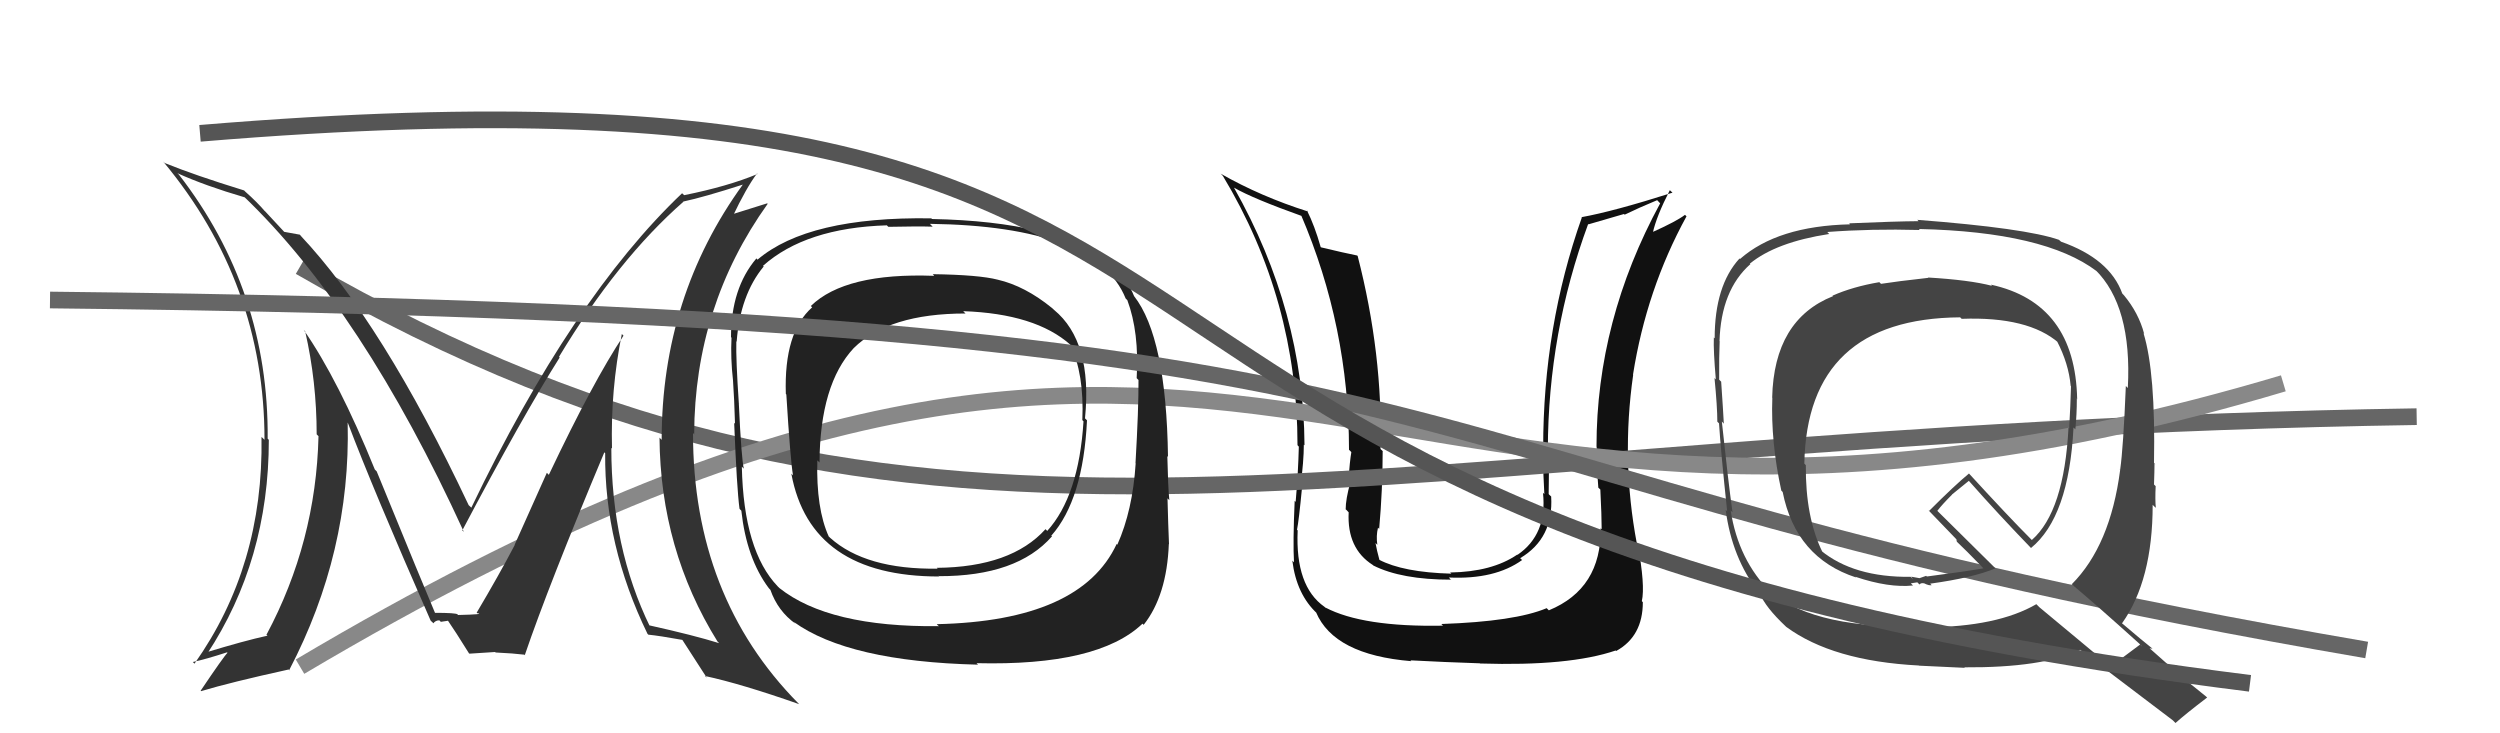
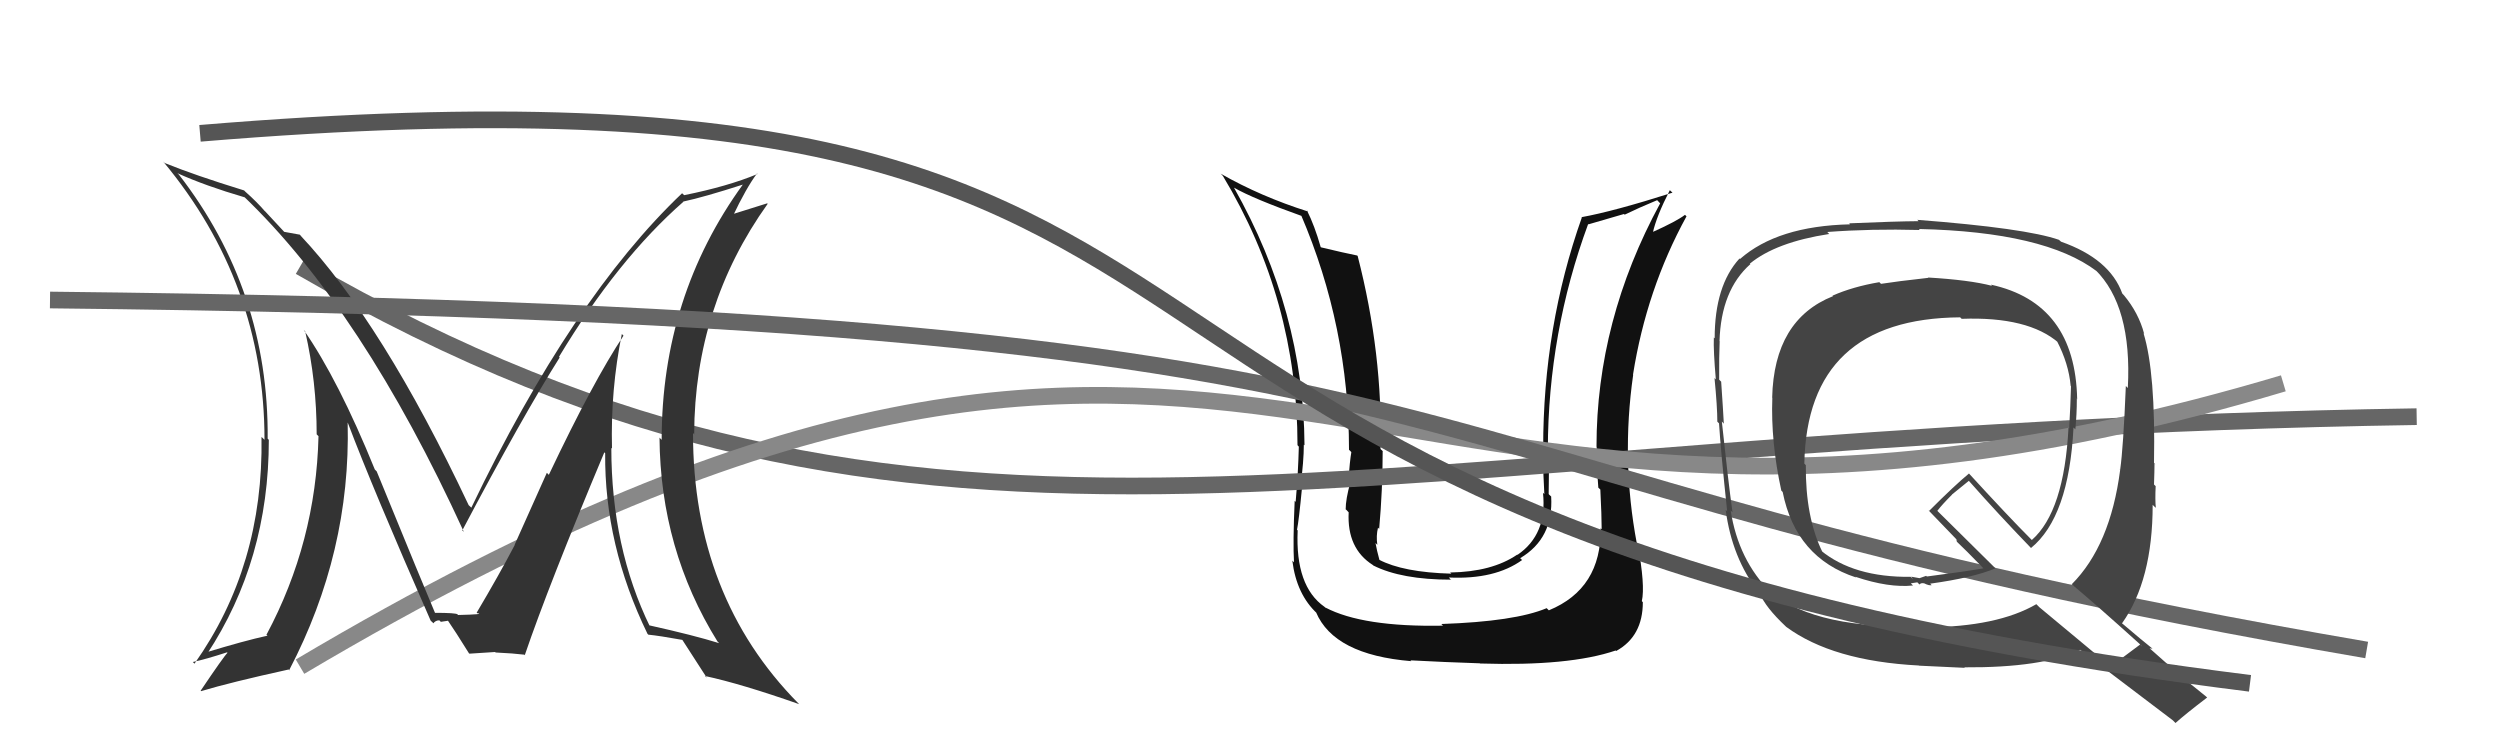
<svg xmlns="http://www.w3.org/2000/svg" width="150" height="44" viewBox="0,0,150,44">
  <path fill="#111" d="M96.04 31.70L96.00 31.66L96.04 31.69Q96.09 35.32 92.93 36.62L92.98 36.67L92.80 36.49Q90.90 37.29 86.48 37.44L86.48 37.44L86.58 37.54Q81.76 37.63 79.52 36.45L79.60 36.53L79.47 36.41Q77.71 35.18 77.86 31.83L77.83 31.79L77.82 31.79Q77.93 31.25 78.12 29.27L78.03 29.18L78.03 29.18Q78.23 27.66 78.23 26.67L78.10 26.55L78.27 26.72Q78.23 18.68 74.04 11.26L73.94 11.15L74.04 11.26Q75.19 11.92 78.16 12.98L78.11 12.93L78.05 12.87Q80.94 19.60 80.94 26.99L81.01 27.05L81.08 27.13Q80.99 27.65 80.90 28.83L80.96 28.89L81.02 28.95Q80.74 29.95 80.74 30.56L80.79 30.60L80.92 30.74Q80.81 32.91 82.37 33.90L82.41 33.94L82.40 33.93Q84.09 34.78 87.06 34.78L87.08 34.81L86.93 34.65Q89.69 34.78 91.33 33.60L91.29 33.57L91.21 33.49Q93.22 32.30 93.07 29.79L92.95 29.68L92.92 29.64Q92.94 28.37 92.94 27.03L92.87 26.97L92.87 26.97Q92.89 19.95 95.29 13.44L95.31 13.46L97.44 12.84L97.48 12.88Q98.32 12.47 99.43 12.01L99.45 12.03L99.61 12.20Q95.79 19.23 95.79 26.80L95.75 26.76L95.80 26.81Q95.77 27.62 95.90 29.26L95.91 29.27L96.02 29.37Q96.10 30.95 96.10 31.75ZM98.22 32.62L98.20 32.60L98.21 32.61Q97.26 27.59 97.99 22.49L97.94 22.44L97.98 22.48Q98.79 17.36 101.19 12.98L101.18 12.97L101.10 12.89Q100.59 13.28 99.14 13.93L99.10 13.89L99.17 13.96Q99.39 12.97 100.19 11.41L100.21 11.43L100.35 11.56Q96.79 12.69 94.89 13.03L94.99 13.14L94.91 13.05Q92.59 19.60 92.59 26.88L92.49 26.78L92.56 26.85Q92.58 28.24 92.66 29.64L92.69 29.67L92.58 29.57Q92.84 32.07 91.05 33.29L91.02 33.27L91.03 33.28Q89.52 34.31 87.01 34.35L86.91 34.25L87.08 34.42Q84.18 34.34 82.74 33.58L82.77 33.62L82.77 33.61Q82.61 33.03 82.53 32.58L82.52 32.57L82.64 32.69Q82.56 32.15 82.68 31.66L82.66 31.64L82.75 31.73Q82.96 29.39 82.96 27.07L82.99 27.09L82.83 26.94Q82.98 21.26 81.46 15.36L81.32 15.22L81.43 15.33Q80.67 15.18 79.26 14.84L79.28 14.86L79.24 14.82Q78.88 13.55 78.42 12.63L78.31 12.51L78.48 12.69Q75.64 11.79 73.24 10.42L73.26 10.44L73.37 10.55Q77.85 17.99 77.85 26.71L77.92 26.79L77.93 26.79Q77.89 28.39 77.74 30.10L77.77 30.14L77.68 30.05Q77.57 32.56 77.64 33.74L77.53 33.63L77.54 33.64Q77.79 35.67 79.04 36.82L79.07 36.84L78.96 36.73Q80.04 39.29 84.68 39.67L84.66 39.65L84.62 39.62Q86.67 39.73 88.81 39.80L88.84 39.84L88.81 39.81Q94.16 39.98 96.94 39.03L96.91 39.00L96.97 39.06Q98.57 38.18 98.57 36.13L98.66 36.22L98.51 36.07Q98.72 35.13 98.26 32.66Z" />
  <path d="M18 16 C56 38,80 26,145 25" stroke="#666" fill="none" />
  <path d="M18 40 C77 5,80 40,137 23" stroke="#888" fill="none" />
  <path fill="#333" d="M37.40 20.13L37.40 20.14L37.41 20.14Q35.60 22.86 32.93 28.49L32.81 28.37L30.88 32.68L30.89 32.69Q29.93 34.52 28.60 36.76L28.73 36.89L28.63 36.79Q29.16 36.86 27.48 36.90L27.52 36.94L27.45 36.86Q27.35 36.77 26.10 36.77L26.18 36.85L26.10 36.77Q25.53 35.44 22.60 28.28L22.46 28.14L22.49 28.17Q20.31 22.80 18.22 19.79L18.34 19.91L18.31 19.88Q19.00 22.90 19.00 26.06L19.00 26.06L19.11 26.17Q18.96 32.52 15.99 38.08L15.98 38.08L16.05 38.14Q14.67 38.44 12.31 39.16L12.44 39.29L12.41 39.26Q16.13 33.62 16.13 26.39L16.08 26.34L16.06 26.32Q16.13 17.44 10.73 10.47L10.61 10.36L10.64 10.39Q12.32 11.15 14.68 11.84L14.58 11.74L14.59 11.75Q21.74 18.59 27.83 31.91L27.71 31.80L27.74 31.82Q31.37 24.95 33.58 21.45L33.51 21.38L33.54 21.41Q37.06 15.56 41.01 12.10L40.95 12.03L41.01 12.09Q42.23 11.83 44.59 11.07L44.73 11.21L44.58 11.06Q39.70 17.79 39.70 26.39L39.59 26.28L39.57 26.25Q39.62 32.97 43.05 38.49L43.11 38.55L43.15 38.59Q41.65 38.12 38.91 37.51L38.95 37.55L39.01 37.62Q36.68 32.85 36.68 26.87L36.60 26.80L36.72 26.91Q36.63 23.39 37.31 20.04ZM38.85 38.03L38.78 37.96L38.90 38.08Q39.53 38.14 40.98 38.40L40.94 38.37L40.90 38.33Q41.46 39.19 42.41 40.67L42.33 40.59L42.30 40.56Q44.48 41.03 47.95 42.25L47.89 42.19L47.90 42.20Q41.58 35.80 41.58 25.98L41.73 26.14L41.65 26.05Q41.68 18.36 46.06 12.23L46.03 12.20L43.83 12.89L43.95 13.01Q44.77 11.28 45.42 10.41L45.60 10.59L45.45 10.44Q43.68 11.18 41.05 11.71L40.94 11.61L40.93 11.59Q34.33 17.86 28.28 30.46L28.26 30.44L28.12 30.31Q22.95 19.35 18.00 14.10L18.12 14.22L17.99 14.08Q17.62 14.02 17.05 13.91L17.07 13.93L15.89 12.66L15.90 12.68Q15.41 12.11 14.72 11.50L14.65 11.43L14.66 11.43Q11.67 10.51 9.88 9.78L9.90 9.80L9.78 9.68Q15.87 16.99 15.87 26.39L15.75 26.27L15.69 26.22Q15.82 33.96 11.67 39.82L11.59 39.74L11.57 39.72Q12.33 39.56 13.62 39.14L13.63 39.15L13.65 39.17Q13.45 39.35 12.04 41.44L12.04 41.44L12.06 41.47Q13.82 40.94 17.32 40.17L17.43 40.28L17.35 40.21Q21.05 33.13 20.86 25.36L20.90 25.40L20.87 25.37Q22.38 29.36 25.84 37.24L25.97 37.36L26.00 37.40Q26.13 37.22 26.36 37.22L26.45 37.31L26.91 37.24L26.81 37.14Q27.32 37.88 28.12 39.17L28.13 39.19L28.17 39.22Q29.71 39.12 29.71 39.12L29.81 39.23L29.74 39.15Q30.81 39.20 31.46 39.28L31.51 39.33L31.49 39.30Q32.91 35.13 36.26 27.14L36.41 27.29L36.31 27.19Q36.26 32.70 38.85 38.03Z" />
-   <path fill="#222" d="M63.10 18.46L63.05 18.41L63.12 18.48Q61.50 17.16 59.86 16.78L59.93 16.85L59.86 16.78Q58.74 16.49 55.96 16.45L56.03 16.52L56.05 16.55Q50.71 16.35 48.65 18.36L48.73 18.44L48.73 18.44Q47.03 19.94 47.15 23.63L47.17 23.66L47.18 23.67Q47.42 27.57 47.58 28.52L47.56 28.50L47.48 28.42Q48.62 34.59 56.35 34.59L56.27 34.51L56.34 34.57Q61.02 34.58 63.12 32.18L63.00 32.07L63.08 32.14Q64.99 29.98 65.22 25.22L65.27 25.27L65.10 25.10Q65.56 20.50 63.24 18.59ZM56.25 37.50L56.33 37.57L56.32 37.57Q49.73 37.64 46.76 35.28L46.74 35.26L46.67 35.19Q44.62 33.06 44.51 28.00L44.63 28.12L44.63 28.13Q44.48 27.48 44.33 24.21L44.35 24.22L44.33 24.20Q44.15 21.55 44.18 20.48L44.25 20.54L44.20 20.50Q44.41 17.70 45.82 15.99L45.92 16.08L45.78 15.95Q48.34 13.67 53.21 13.52L53.26 13.57L53.30 13.61Q55.09 13.57 55.96 13.60L55.77 13.41L55.79 13.43Q65.79 13.57 67.54 17.91L67.67 18.04L67.64 18.01Q68.36 19.94 68.20 22.69L68.34 22.83L68.31 22.79Q68.32 24.51 68.13 27.79L68.00 27.65L68.14 27.80Q67.96 30.62 67.04 32.68L66.94 32.58L67.00 32.64Q64.85 37.26 56.21 37.45ZM68.66 37.53L68.71 37.58L68.62 37.49Q70.01 35.73 70.13 32.64L70.06 32.58L70.14 32.65Q70.09 31.50 70.05 29.90L70.07 29.92L70.16 30.01Q70.08 29.20 70.04 27.38L70.01 27.34L70.08 27.41Q69.98 20.23 68.04 17.76L67.98 17.71L68.05 17.78Q67.66 16.78 66.56 15.67L66.59 15.70L66.61 15.73Q63.38 13.29 55.92 13.14L55.89 13.11L55.87 13.10Q48.49 12.99 45.45 15.58L45.38 15.50L45.38 15.51Q43.86 17.30 43.86 20.23L43.93 20.30L43.89 20.26Q43.83 21.49 43.98 22.82L44.00 22.84L43.98 22.82Q44.06 23.97 44.10 25.42L44.07 25.39L44.05 25.37Q44.21 29.34 44.37 30.52L44.40 30.56L44.48 30.64Q44.79 33.49 46.12 35.28L46.21 35.38L46.22 35.38Q46.67 36.67 47.74 37.43L47.66 37.35L47.62 37.31Q50.91 39.69 58.68 39.88L58.67 39.87L58.59 39.79Q65.88 39.97 68.55 37.42ZM64.85 25.11L64.99 25.26L65.01 25.28Q64.73 29.76 62.83 31.86L62.88 31.90L62.73 31.75Q60.67 34.03 56.21 34.07L56.37 34.23L56.26 34.12Q51.94 34.18 49.81 32.27L49.75 32.21L49.73 32.20Q48.96 30.51 49.04 27.62L49.08 27.66L49.17 27.75Q49.20 23.06 51.22 20.89L51.33 21.00L51.22 20.89Q53.32 18.81 57.93 18.81L57.85 18.73L57.79 18.67Q62.13 18.82 64.23 20.69L64.23 20.69L64.21 20.67Q65.06 22.43 64.94 25.21Z" />
  <path d="M3 18 C96 19,78 28,142 39" stroke="#666" fill="none" />
  <path fill="#444" d="M115.79 16.76L115.68 16.65L115.70 16.67Q113.81 16.88 112.86 17.03L112.80 16.97L112.76 16.93Q111.17 17.20 109.95 17.74L109.83 17.61L109.98 17.77Q106.44 19.18 106.33 23.86L106.38 23.91L106.34 23.87Q106.24 26.51 106.88 29.44L106.87 29.43L106.96 29.52Q107.75 33.47 111.37 34.65L111.29 34.58L111.33 34.61Q113.33 35.28 114.78 35.13L114.65 35.00L115.04 34.94L115.17 35.07Q115.25 34.96 115.45 35.00L115.53 35.08L115.45 35.00Q115.75 35.15 115.90 35.11L115.79 35.00L115.81 35.02Q118.36 34.67 119.73 34.10L119.88 34.25L116.29 30.70L116.24 30.65Q116.52 30.28 117.13 29.67L117.12 29.67L118.13 28.85L118.14 28.86Q119.88 30.83 121.86 32.88L121.98 33.00L121.86 32.88Q124.14 31.02 124.41 25.65L124.50 25.74L124.52 25.76Q124.61 24.86 124.61 23.95L124.51 23.85L124.63 23.96Q124.52 18.19 119.46 17.08L119.46 17.08L119.52 17.15Q118.19 16.80 115.68 16.65ZM128.53 38.79L128.47 38.74L128.41 38.67Q127.82 39.11 126.64 39.99L126.71 40.05L122.37 36.44L122.18 36.25Q119.84 37.61 115.58 37.64L115.59 37.66L115.50 37.56Q109.07 37.80 106.26 35.55L106.21 35.51L106.25 35.55Q104.30 33.60 103.84 30.63L103.89 30.68L103.95 30.73Q103.69 28.87 103.31 25.29L103.41 25.40L103.43 25.42Q103.39 24.65 103.27 22.90L103.17 22.80L103.15 22.78Q103.14 21.36 103.18 20.48L103.22 20.53L103.17 20.48Q103.26 17.41 105.02 15.85L104.90 15.73L104.99 15.82Q106.56 14.53 109.75 14.04L109.66 13.94L109.63 13.92Q112.29 13.72 115.18 13.80L115.18 13.79L115.13 13.74Q122.68 13.91 125.80 16.27L125.80 16.27L125.71 16.18Q127.93 18.36 127.67 23.27L127.67 23.28L127.55 23.16Q127.40 26.85 127.21 28.18L127.14 28.12L127.21 28.19Q126.62 32.74 124.30 35.06L124.31 35.07L124.26 35.02Q125.62 36.15 128.36 38.62ZM123.63 14.47L123.56 14.41L123.54 14.39Q121.54 13.69 115.03 13.19L115.03 13.18L115.11 13.27Q113.72 13.28 110.94 13.40L110.96 13.41L111.00 13.46Q106.65 13.56 104.40 15.54L104.44 15.57L104.37 15.51Q102.88 17.14 102.88 20.30L102.76 20.18L102.83 20.25Q102.80 21.05 102.95 22.77L103.01 22.83L102.87 22.68Q103.04 24.42 103.04 25.30L103.13 25.39L103.14 25.39Q103.25 27.10 103.63 30.68L103.62 30.67L103.54 30.59Q103.92 33.48 105.52 35.54L105.51 35.53L105.59 35.61Q105.93 36.44 107.14 37.58L107.16 37.60L107.17 37.61Q109.95 39.66 115.12 39.93L115.13 39.93L115.14 39.94Q115.49 39.95 117.89 40.07L117.81 39.99L117.86 40.04Q122.54 40.07 124.82 39.00L124.97 39.15L124.77 38.96Q125.65 39.65 130.37 43.22L130.42 43.27L130.53 43.38Q131.13 42.84 132.43 41.85L132.43 41.85L132.34 41.77Q131.44 41.06 130.64 40.37L130.65 40.38L128.98 38.90L129.15 38.92L129.14 38.91Q128.57 38.46 127.36 37.43L127.38 37.45L127.32 37.40Q129.16 34.82 129.16 30.29L129.24 30.37L129.35 30.47Q129.30 30.01 129.34 29.17L129.24 29.07L129.24 29.07Q129.27 28.23 129.27 27.81L129.36 27.90L129.24 27.77Q129.34 22.35 128.61 19.99L128.58 19.96L128.65 20.03Q128.32 18.78 127.44 17.72L127.26 17.53L127.34 17.62Q126.59 15.53 123.66 14.50ZM117.61 19.04L117.51 18.94L117.70 19.13Q121.70 18.98 123.53 20.58L123.56 20.61L123.42 20.47Q124.12 21.82 124.24 23.15L124.26 23.18L124.26 23.18Q124.23 24.32 124.15 25.69L124.16 25.71L124.11 25.66Q123.85 30.69 121.91 32.40L121.95 32.44L121.83 32.32Q120.52 31.01 118.01 28.27L118.15 28.42L118.14 28.41Q117.31 29.09 115.75 30.65L115.72 30.62L115.72 30.63Q116.39 31.33 117.53 32.51L117.38 32.36L117.41 32.50L117.47 32.56Q117.88 32.94 118.91 34.00L119.01 34.11L119.01 34.10Q117.93 34.29 115.61 34.59L115.57 34.55L115.17 34.69L114.67 34.60L114.78 34.75L114.64 34.61Q111.22 34.65 109.24 33.02L109.20 32.97L109.35 33.13Q108.32 31.03 108.35 27.91L108.23 27.78L108.26 27.81Q108.43 19.11 117.61 19.04Z" />
  <path d="M12 8 C84 2,55 31,135 41" stroke="#555" fill="none" />
</svg>